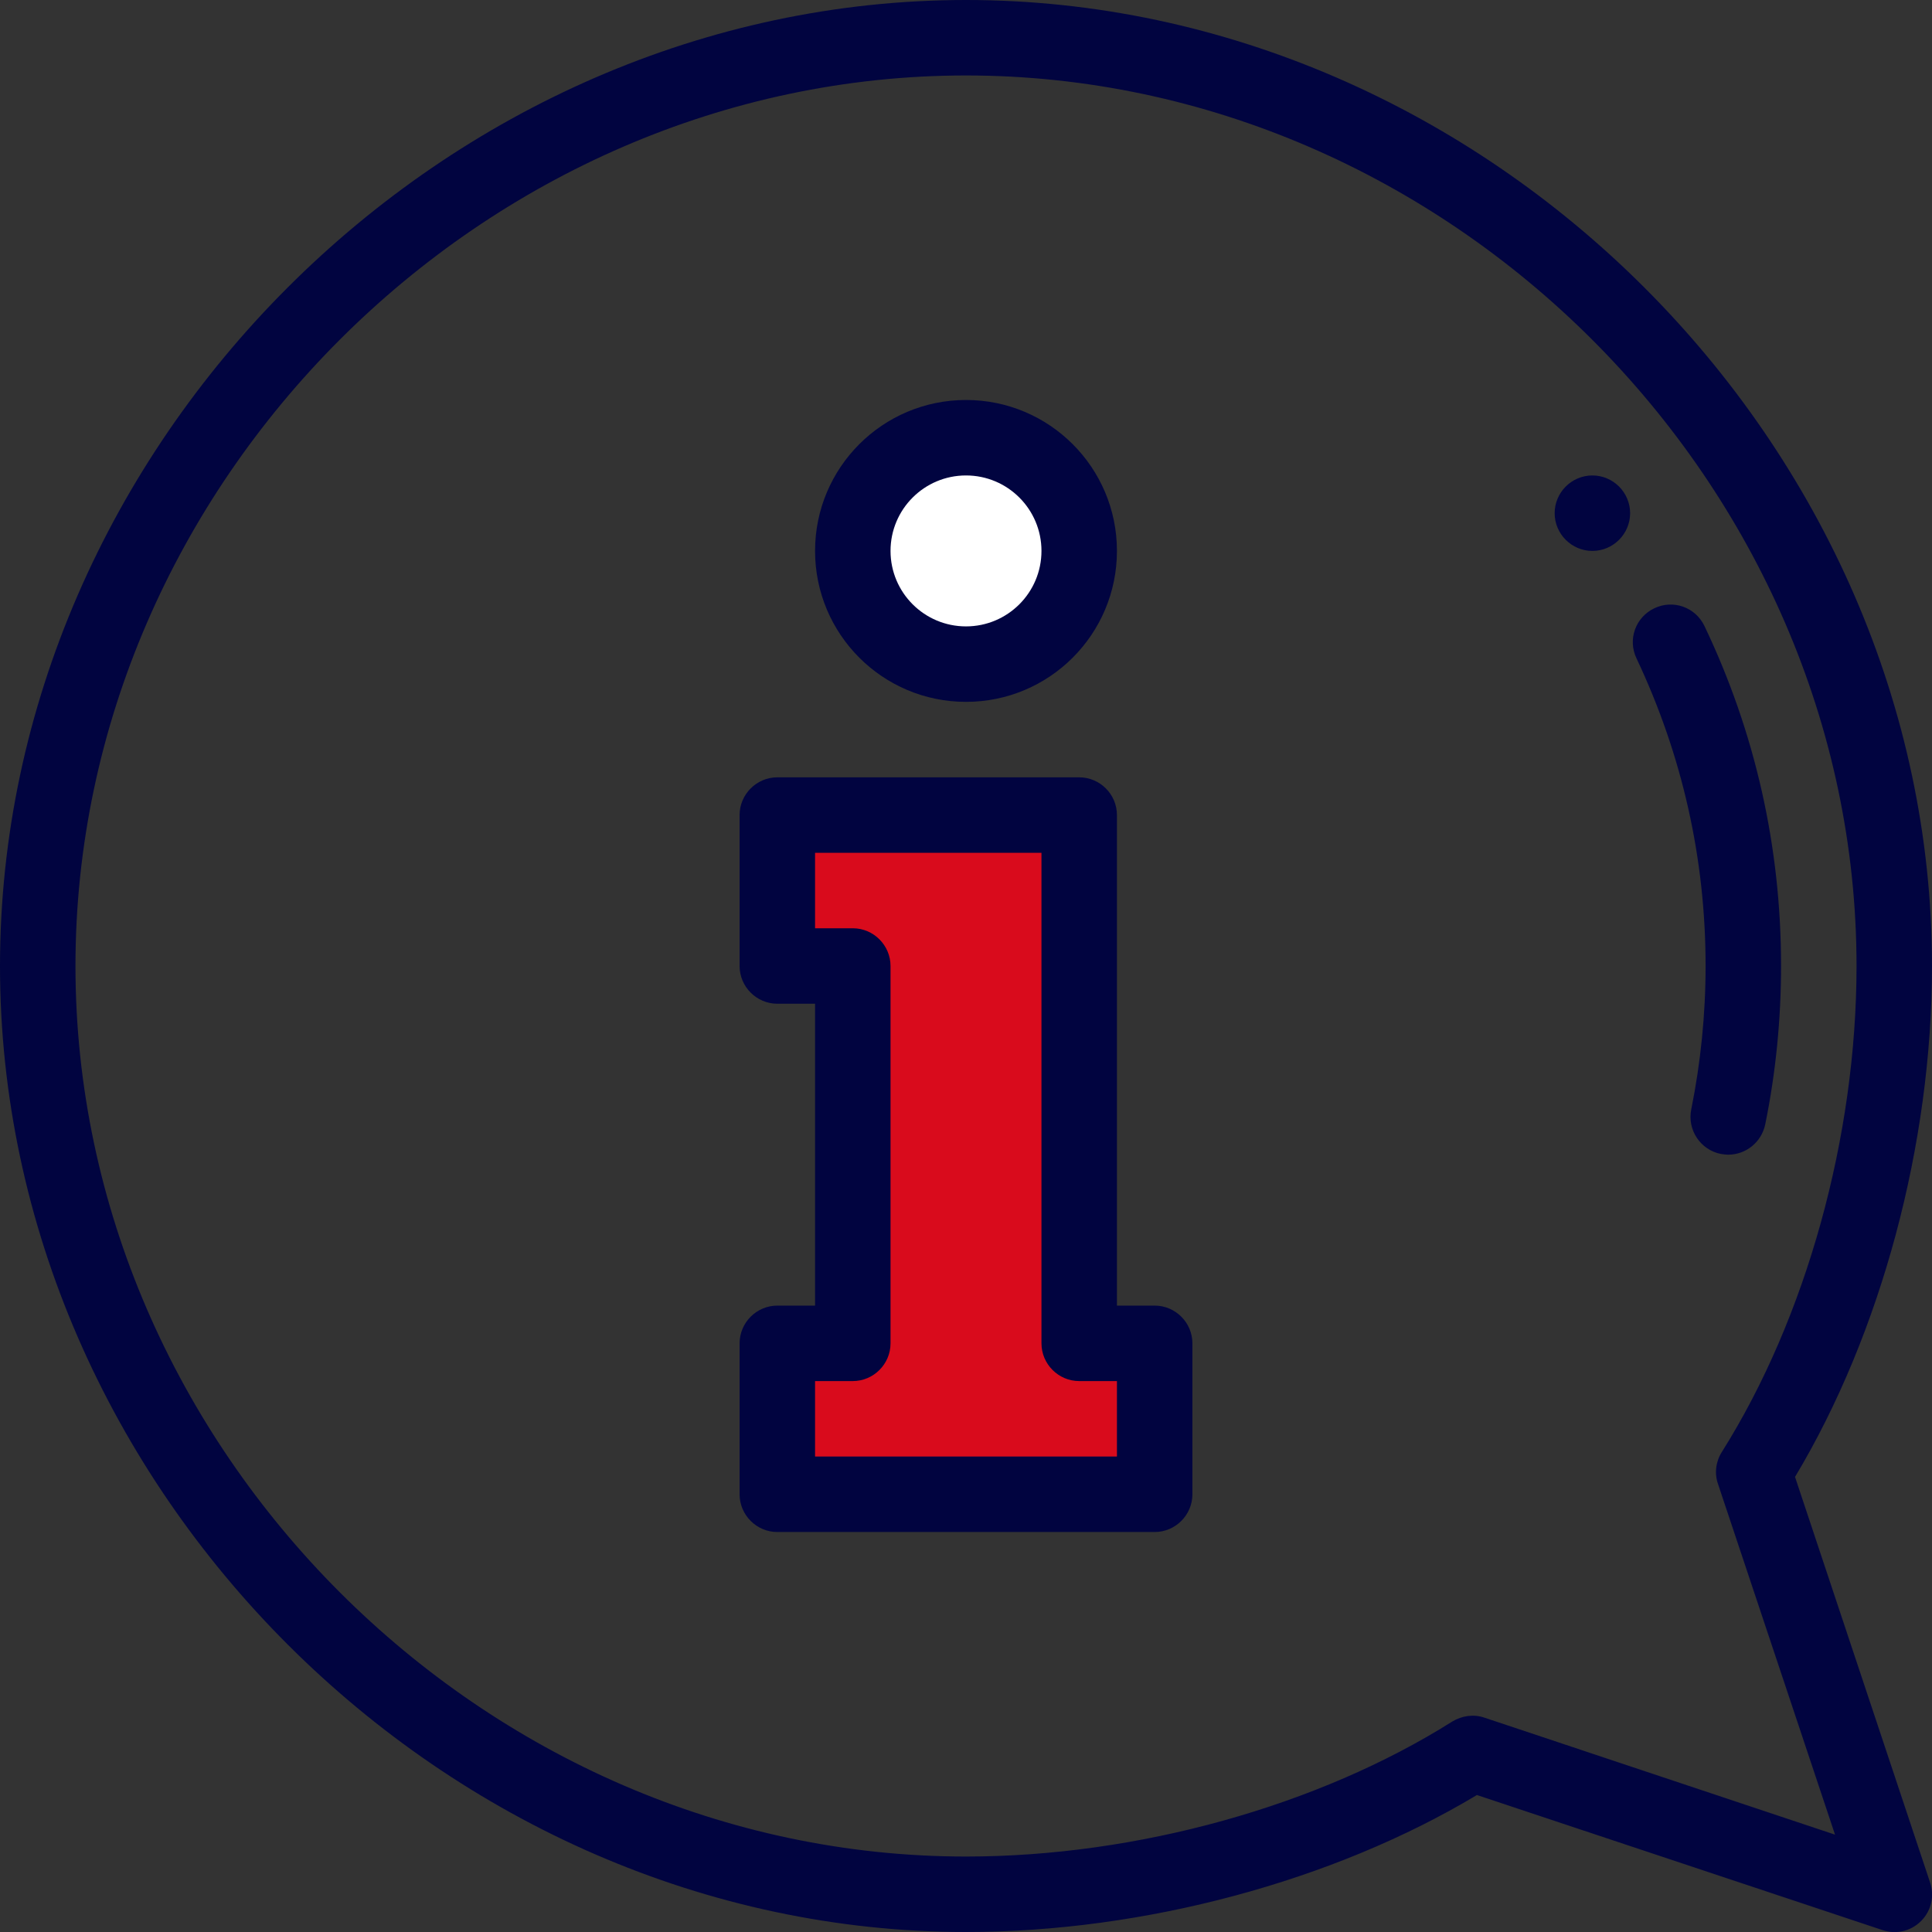
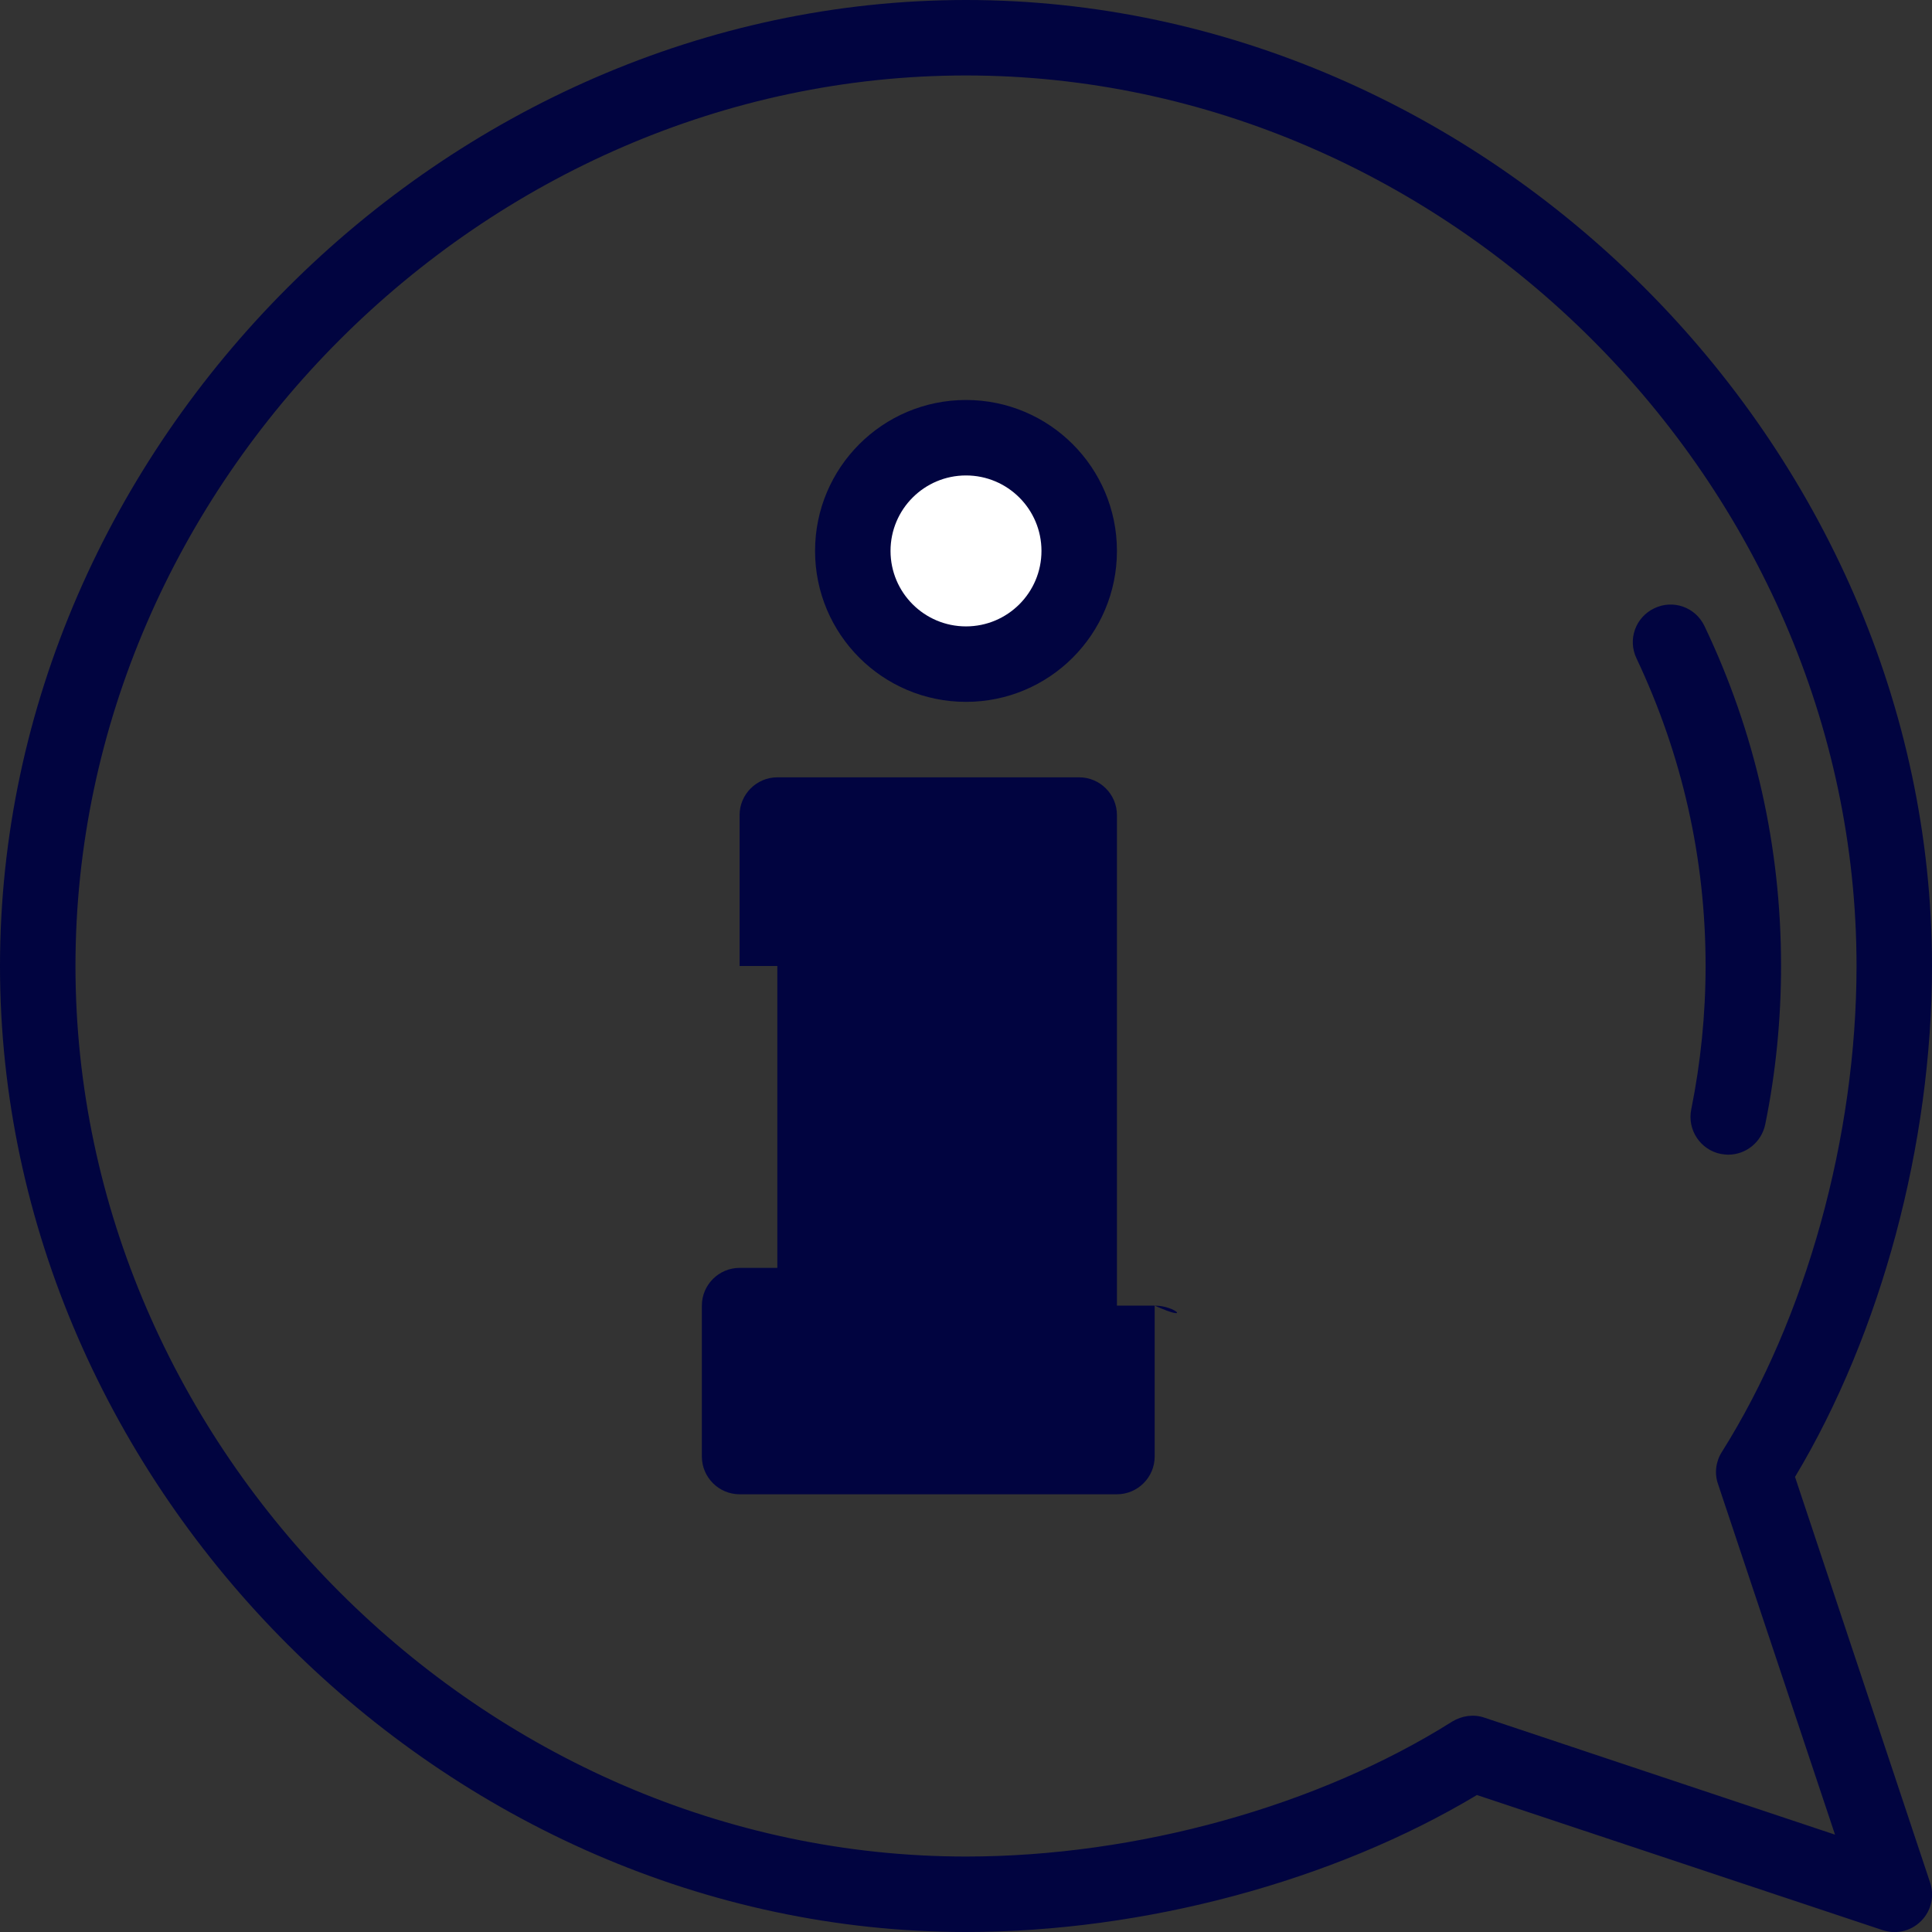
<svg xmlns="http://www.w3.org/2000/svg" version="1.1" id="Calque_1" x="0px" y="0px" viewBox="0 0 512 512" style="enable-background:new 0 0 512 512;" xml:space="preserve">
  <rect x="0" y="0" width="512" height="512" fill="#333333" stroke="none" />
  <style type="text/css">
	.st0{fill:#010440;}
	.st1{fill:#D90B1C;}
	.st2{fill:#FFFFFF;}
</style>
-   <path class="st0" d="M412,136c0,5.5,4.5,10,10,10s10-4.5,10-10s-4.5-10-10-10S412,130.5,412,136z" />
  <path class="st0" d="M452,256c0,12.8-1.3,25.6-3.8,38c-1.1,5.4,2.4,10.7,7.8,11.8c0.7,0.1,1.3,0.2,2,0.2c4.7,0,8.8-3.3,9.8-8  c2.8-13.7,4.2-27.9,4.2-42c0-31.5-6.8-61.8-20.3-90.1c-2.4-5-8.3-7.1-13.3-4.7s-7.1,8.3-4.7,13.3C445.8,200.1,452,227.5,452,256z" />
-   <path class="st0" d="M306,346h-10V216c0-5.5-4.5-10-10-10h-80c-5.5,0-10,4.5-10,10v40c0,5.5,4.5,10,10,10h10v80h-10  c-5.5,0-10,4.5-10,10v40c0,5.5,4.5,10,10,10h100c5.5,0,10-4.5,10-10v-40C316,350.5,311.5,346,306,346z" />
-   <path class="st1" d="M296,386h-80v-20h10c5.5,0,10-4.5,10-10V256c0-5.5-4.5-10-10-10h-10v-20h60v130c0,5.5,4.5,10,10,10h10V386z" />
+   <path class="st0" d="M306,346h-10V216c0-5.5-4.5-10-10-10h-80c-5.5,0-10,4.5-10,10v40h10v80h-10  c-5.5,0-10,4.5-10,10v40c0,5.5,4.5,10,10,10h100c5.5,0,10-4.5,10-10v-40C316,350.5,311.5,346,306,346z" />
  <circle class="st0" cx="256" cy="146" r="40" />
  <circle class="st2" cx="256" cy="146" r="20" />
  <path class="st0" d="M0,256c0,138.2,118,256,256,256c47.2,0,97.4-13.5,135.4-36.3l107.5,35.8c3.6,1.2,7.5,0.3,10.2-2.4  c2.7-2.7,3.6-6.6,2.4-10.2l-35.8-107.5c22.8-38,36.3-88.2,36.3-135.4C512,117.8,394,0,256,0C117.8,0,0,118,0,256z M20,256  C20,128.1,128.1,20,256,20s236,108.1,236,236c0,45.3-13.4,93.4-35.7,128.8c-1.6,2.5-2,5.7-1,8.5l31,92.9l-92.9-31  c-2.9-1-6-0.5-8.5,1C349.4,478.6,301.3,492,256,492C128.1,492,20,383.9,20,256z" />
</svg>